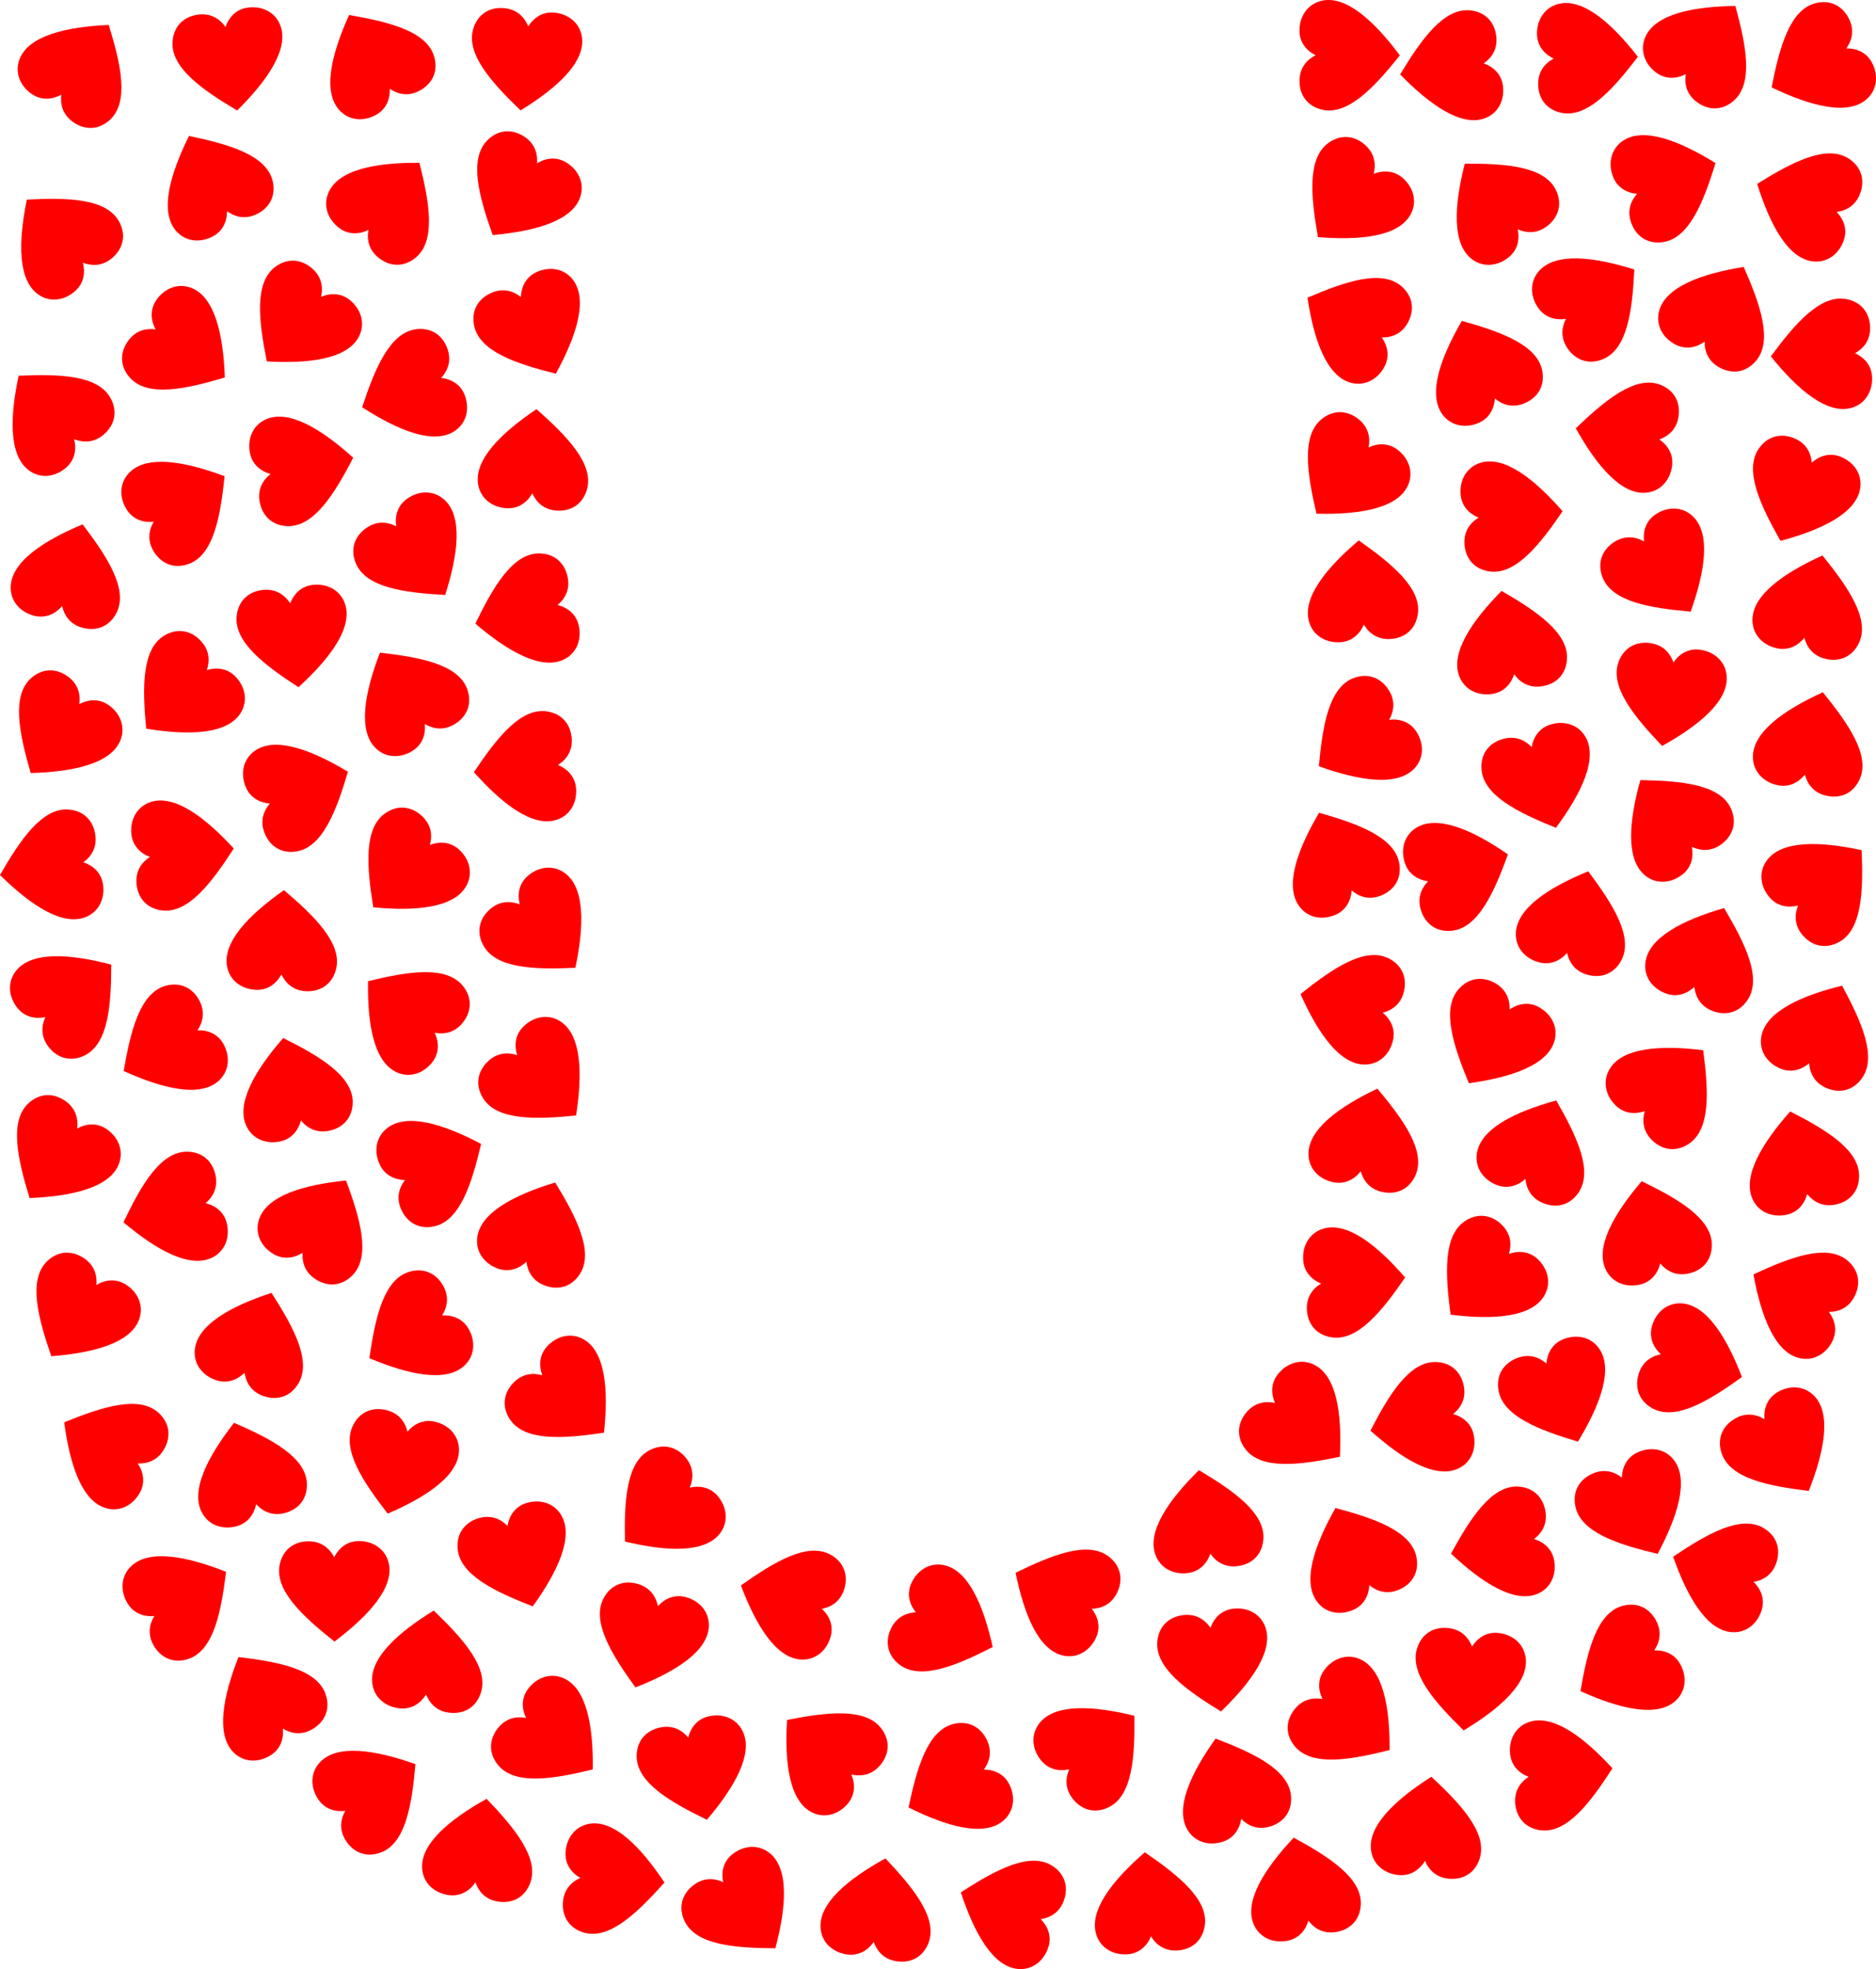
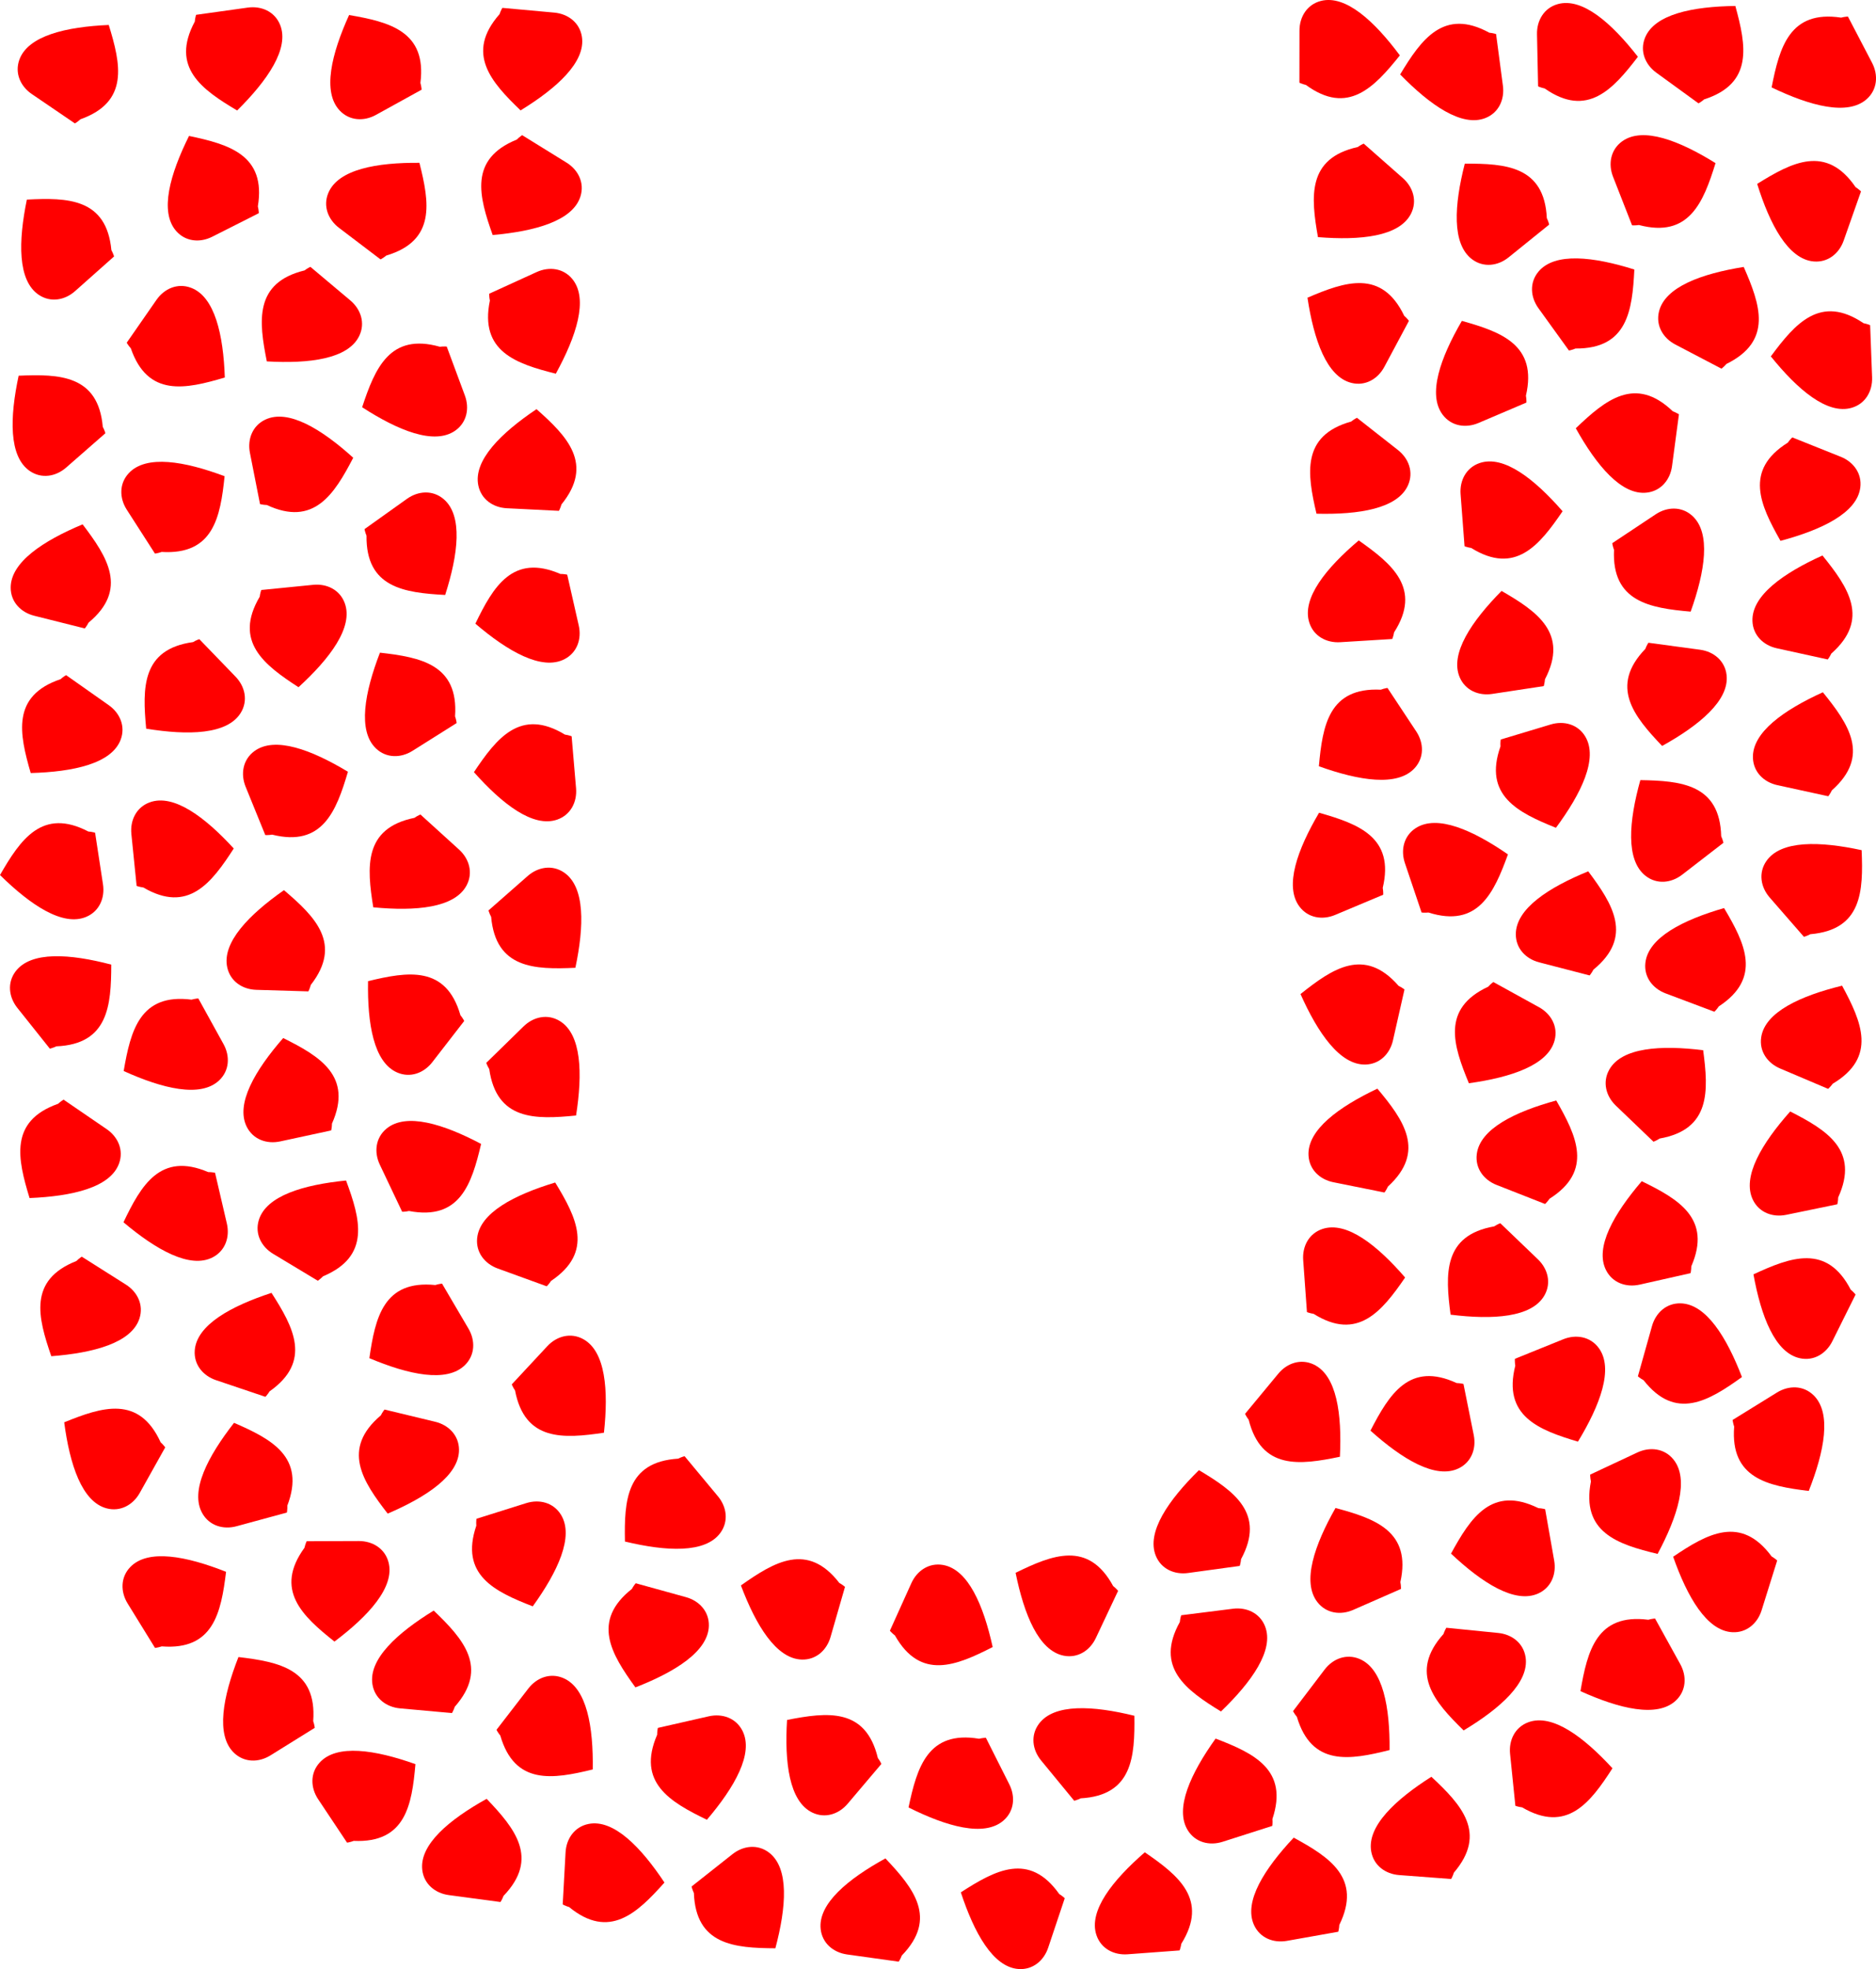
<svg xmlns="http://www.w3.org/2000/svg" xmlns:xlink="http://www.w3.org/1999/xlink" enable-background="new 0 0 4765.318 5000" version="1.1" viewBox="0 0 4765.3 5e3" xml:space="preserve">
  <symbol id="a" viewBox="-44.1 -40 88.2 80">
-     <path d="M43.347,22.954C40.525,33.942,30.67,40,19.662,40   C10.354,40,3.73,34.565-0.056,27.136c-3.956,7.753-10.708,12.782-20.553,12.782c-11.478,0-20.187-6.511-22.85-17.981   C-48.227,1.405-25.662-19.583-0.056-40C27.175-19.721,48.421,3.2,43.347,22.954z" enable-background="new    " fill="#f00" />
+     <path d="M43.347,22.954C40.525,33.942,30.67,40,19.662,40   c-3.956,7.753-10.708,12.782-20.553,12.782c-11.478,0-20.187-6.511-22.85-17.981   C-48.227,1.405-25.662-19.583-0.056-40C27.175-19.721,48.421,3.2,43.347,22.954z" enable-background="new    " fill="#f00" />
  </symbol>
  <use transform="matrix(2.275 -2.223 -2.228 -2.28 1374.3 2741.2)" x="-44.1" y="-40" width="88.2" height="80" overflow="visible" xlink:href="#a" />
  <use transform="matrix(-3.085 -.774 -.775 3.092 178.67 1455.1)" x="-44.1" y="-40" width="88.2" height="80" overflow="visible" xlink:href="#a" />
  <use transform="matrix(2.88 -1.349 -1.352 -2.887 4156.6 3830.2)" x="-44.1" y="-40" width="88.2" height="80" overflow="visible" xlink:href="#a" />
  <use transform="matrix(-.42 3.153 3.16 .421 4129.1 1104.5)" x="-44.1" y="-40" width="88.2" height="80" overflow="visible" xlink:href="#a" />
  <use transform="matrix(.119 3.179 3.186 -.12 4625.6 900.34)" x="-44.1" y="-40" width="88.2" height="80" overflow="visible" xlink:href="#a" />
  <use transform="matrix(1.106 2.982 2.989 -1.109 1039.5 989.88)" x="-44.1" y="-40" width="88.2" height="80" overflow="visible" xlink:href="#a" />
  <use transform="matrix(-1.5 2.805 2.811 1.503 3433.5 816.23)" x="-44.1" y="-40" width="88.2" height="80" overflow="visible" xlink:href="#a" />
  <use transform="matrix(-.229 -3.172 -3.18 .229 3442 3252.9)" x="-44.1" y="-40" width="88.2" height="80" overflow="visible" xlink:href="#a" />
  <use transform="matrix(2.626 1.796 1.8 -2.631 147.23 2937)" x="-44.1" y="-40" width="88.2" height="80" overflow="visible" xlink:href="#a" />
  <use transform="matrix(-2.818 -1.475 -1.478 2.825 4370 790.75)" x="-44.1" y="-40" width="88.2" height="80" overflow="visible" xlink:href="#a" />
  <use transform="matrix(2.435 2.047 2.051 -2.44 759.94 820.18)" x="-44.1" y="-40" width="88.2" height="80" overflow="visible" xlink:href="#a" />
  <use transform="matrix(2.387 2.103 2.107 -2.392 3432.2 506.55)" x="-44.1" y="-40" width="88.2" height="80" overflow="visible" xlink:href="#a" />
  <use transform="matrix(1.538 2.784 2.79 -1.542 4126.3 4232.7)" x="-44.1" y="-40" width="88.2" height="80" overflow="visible" xlink:href="#a" />
  <use transform="matrix(-3.115 .642 .643 3.122 4572.9 2947.2)" x="-44.1" y="-40" width="88.2" height="80" overflow="visible" xlink:href="#a" />
  <use transform="matrix(2.688 1.7 1.704 -2.694 198.61 3336.1)" x="-44.1" y="-40" width="88.2" height="80" overflow="visible" xlink:href="#a" />
  <use transform="matrix(-3.132 .556 .557 3.139 3308.3 4791.8)" x="-44.1" y="-40" width="88.2" height="80" overflow="visible" xlink:href="#a" />
  <use transform="matrix(-3.152 -.423 -.424 3.16 1219 4694)" x="-44.1" y="-40" width="88.2" height="80" overflow="visible" xlink:href="#a" />
  <use transform="matrix(.481 3.144 3.151 -.482 126.08 2202.8)" x="-44.1" y="-40" width="88.2" height="80" overflow="visible" xlink:href="#a" />
  <use transform="matrix(-2.296 -2.201 -2.206 2.302 4237.9 2758.7)" x="-44.1" y="-40" width="88.2" height="80" overflow="visible" xlink:href="#a" />
  <use transform="matrix(-2.573 -1.87 -1.874 2.579 4332.9 118.22)" x="-44.1" y="-40" width="88.2" height="80" overflow="visible" xlink:href="#a" />
  <use transform="matrix(3.181 -.011 -.011 -3.188 849.31 4040.8)" x="-44.1" y="-40" width="88.2" height="80" overflow="visible" xlink:href="#a" />
  <use transform="matrix(.004 -3.181 -3.188 -.004 3428.3 140.33)" x="-44.1" y="-40" width="88.2" height="80" overflow="visible" xlink:href="#a" />
  <use transform="matrix(.174 -3.176 -3.183 -.174 1560.5 4773.1)" x="-44.1" y="-40" width="88.2" height="80" overflow="visible" xlink:href="#a" />
  <use transform="matrix(-2.377 2.113 2.118 2.383 152.79 602.3)" x="-44.1" y="-40" width="88.2" height="80" overflow="visible" xlink:href="#a" />
  <use transform="matrix(-.323 -3.164 -3.171 .324 3969 4502.9)" x="-44.1" y="-40" width="88.2" height="80" overflow="visible" xlink:href="#a" />
  <use transform="matrix(-1.017 -3.014 -3.021 1.019 3709.5 2210.1)" x="-44.1" y="-40" width="88.2" height="80" overflow="visible" xlink:href="#a" />
  <use transform="matrix(-3.177 -.158 -.158 3.184 1356.3 1166.3)" x="-44.1" y="-40" width="88.2" height="80" overflow="visible" xlink:href="#a" />
  <use transform="matrix(.627 3.118 3.125 -.628 3606.2 3607.8)" x="-44.1" y="-40" width="88.2" height="80" overflow="visible" xlink:href="#a" />
  <use transform="matrix(2.295 2.202 2.207 -2.3 3773.1 3246.4)" x="-44.1" y="-40" width="88.2" height="80" overflow="visible" xlink:href="#a" />
  <use transform="matrix(-2.692 1.694 1.698 2.698 1032.9 1765.3)" x="-44.1" y="-40" width="88.2" height="80" overflow="visible" xlink:href="#a" />
  <use transform="matrix(1.537 2.785 2.791 -1.541 425.89 2658.1)" x="-44.1" y="-40" width="88.2" height="80" overflow="visible" xlink:href="#a" />
  <use transform="matrix(3.102 -.706 -.707 -3.109 1767.5 4496.4)" x="-44.1" y="-40" width="88.2" height="80" overflow="visible" xlink:href="#a" />
  <use transform="matrix(-.241 -3.172 -3.179 .242 3842 1307.7)" x="-44.1" y="-40" width="88.2" height="80" overflow="visible" xlink:href="#a" />
  <use transform="matrix(-3.145 .477 .478 3.152 3833.1 1626.6)" x="-44.1" y="-40" width="88.2" height="80" overflow="visible" xlink:href="#a" />
  <use transform="matrix(-1.553 2.776 2.782 1.556 274.27 3674)" x="-44.1" y="-40" width="88.2" height="80" overflow="visible" xlink:href="#a" />
  <use transform="matrix(3.066 .848 .85 -3.073 1648.2 4161.8)" x="-44.1" y="-40" width="88.2" height="80" overflow="visible" xlink:href="#a" />
  <use transform="matrix(-3.172 -.239 -.24 3.179 3626.1 4638.8)" x="-44.1" y="-40" width="88.2" height="80" overflow="visible" xlink:href="#a" />
  <use transform="matrix(-3.175 .195 .195 3.182 3459 1499.6)" x="-44.1" y="-40" width="88.2" height="80" overflow="visible" xlink:href="#a" />
  <use transform="matrix(-1.67 -2.707 -2.713 1.674 465.61 4058)" x="-44.1" y="-40" width="88.2" height="80" overflow="visible" xlink:href="#a" />
  <use transform="matrix(1.943 -2.518 -2.524 -1.948 1404.8 4415)" x="-44.1" y="-40" width="88.2" height="80" overflow="visible" xlink:href="#a" />
  <use transform="matrix(-1.199 -2.946 -2.953 1.202 765.62 2007.6)" x="-44.1" y="-40" width="88.2" height="80" overflow="visible" xlink:href="#a" />
  <use transform="matrix(-3.172 .235 .236 3.179 2917.2 4830.6)" x="-44.1" y="-40" width="88.2" height="80" overflow="visible" xlink:href="#a" />
  <use transform="matrix(-1.719 -2.676 -2.682 1.723 463.13 1278)" x="-44.1" y="-40" width="88.2" height="80" overflow="visible" xlink:href="#a" />
  <use transform="matrix(-2.933 1.231 1.233 2.94 3399.8 2181.4)" x="-44.1" y="-40" width="88.2" height="80" overflow="visible" xlink:href="#a" />
  <use transform="matrix(-.615 -3.121 -3.128 .616 772.09 1186.8)" x="-44.1" y="-40" width="88.2" height="80" overflow="visible" xlink:href="#a" />
  <use transform="matrix(2.705 1.673 1.677 -2.711 1318.7 488.41)" x="-44.1" y="-40" width="88.2" height="80" overflow="visible" xlink:href="#a" />
  <use transform="matrix(2.953 1.181 1.184 -2.96 4570.2 1255)" x="-44.1" y="-40" width="88.2" height="80" overflow="visible" xlink:href="#a" />
  <use transform="matrix(-1.763 -2.647 -2.654 1.767 949 4550.1)" x="-44.1" y="-40" width="88.2" height="80" overflow="visible" xlink:href="#a" />
  <use transform="matrix(2.59 -1.847 -1.851 -2.596 1056.9 1406.8)" x="-44.1" y="-40" width="88.2" height="80" overflow="visible" xlink:href="#a" />
  <use transform="matrix(1.429 2.841 2.848 -1.433 2421.8 4532.4)" x="-44.1" y="-40" width="88.2" height="80" overflow="visible" xlink:href="#a" />
  <use transform="matrix(2.501 1.966 1.97 -2.506 3423 1204.3)" x="-44.1" y="-40" width="88.2" height="80" overflow="visible" xlink:href="#a" />
  <use transform="matrix(2.894 -1.321 -1.323 -2.9 1359.1 832.84)" x="-44.1" y="-40" width="88.2" height="80" overflow="visible" xlink:href="#a" />
  <use transform="matrix(2.39 -2.099 -2.104 -2.395 1377.5 2361.5)" x="-44.1" y="-40" width="88.2" height="80" overflow="visible" xlink:href="#a" />
  <use transform="matrix(-1.948 2.514 2.52 1.952 1035.6 2569.6)" x="-44.1" y="-40" width="88.2" height="80" overflow="visible" xlink:href="#a" />
  <use transform="matrix(-2.475 1.998 2.002 2.481 3800.7 514.94)" x="-44.1" y="-40" width="88.2" height="80" overflow="visible" xlink:href="#a" />
  <use transform="matrix(1.309 -2.899 -2.905 -1.312 2405.4 4129.6)" x="-44.1" y="-40" width="88.2" height="80" overflow="visible" xlink:href="#a" />
  <use transform="matrix(.721 3.098 3.105 -.723 437.88 3074.9)" x="-44.1" y="-40" width="88.2" height="80" overflow="visible" xlink:href="#a" />
  <use transform="matrix(1.814 -2.612 -2.618 -1.819 466.44 885.64)" x="-44.1" y="-40" width="88.2" height="80" overflow="visible" xlink:href="#a" />
  <use transform="matrix(2.785 1.536 1.54 -2.792 3792.9 2639)" x="-44.1" y="-40" width="88.2" height="80" overflow="visible" xlink:href="#a" />
  <use transform="matrix(-2.913 1.278 1.281 2.919 3443.4 3946)" x="-44.1" y="-40" width="88.2" height="80" overflow="visible" xlink:href="#a" />
  <use transform="matrix(-3.151 .432 .433 3.158 3062.6 3859.4)" x="-44.1" y="-40" width="88.2" height="80" overflow="visible" xlink:href="#a" />
  <use transform="matrix(.704 3.102 3.109 -.706 1331.9 1555.6)" x="-44.1" y="-40" width="88.2" height="80" overflow="visible" xlink:href="#a" />
  <use transform="matrix(-2.928 -1.242 -1.245 2.935 4629.2 2620.2)" x="-44.1" y="-40" width="88.2" height="80" overflow="visible" xlink:href="#a" />
  <use transform="matrix(-2.725 -1.64 -1.643 2.732 813.15 3106.8)" x="-44.1" y="-40" width="88.2" height="80" overflow="visible" xlink:href="#a" />
  <use transform="matrix(-3.168 -.287 -.288 3.175 1090 4216.6)" x="-44.1" y="-40" width="88.2" height="80" overflow="visible" xlink:href="#a" />
  <use transform="matrix(-1.01 3.016 3.023 1.013 2561.5 4845.8)" x="-44.1" y="-40" width="88.2" height="80" overflow="visible" xlink:href="#a" />
  <use transform="matrix(3.15 -.44 -.441 -3.157 584.93 154.24)" x="-44.1" y="-40" width="88.2" height="80" overflow="visible" xlink:href="#a" />
  <use transform="matrix(3.168 .289 .289 -3.175 1334.1 153.33)" x="-44.1" y="-40" width="88.2" height="80" overflow="visible" xlink:href="#a" />
  <use transform="matrix(1.755 2.653 2.659 -1.759 3456.6 1875.5)" x="-44.1" y="-40" width="88.2" height="80" overflow="visible" xlink:href="#a" />
  <use transform="matrix(-3.014 -1.016 -1.019 3.021 648.73 3403.7)" x="-44.1" y="-40" width="88.2" height="80" overflow="visible" xlink:href="#a" />
  <use transform="matrix(-1.357 2.877 2.883 1.36 2695 4048.3)" x="-44.1" y="-40" width="88.2" height="80" overflow="visible" xlink:href="#a" />
  <use transform="matrix(1.472 2.82 2.826 -1.476 4613.3 163.08)" x="-44.1" y="-40" width="88.2" height="80" overflow="visible" xlink:href="#a" />
  <use transform="matrix(-3.15 -.44 -.441 3.157 2231.3 4845.2)" x="-44.1" y="-40" width="88.2" height="80" overflow="visible" xlink:href="#a" />
  <use transform="matrix(.551 3.133 3.14 -.552 3811.4 3923.1)" x="-44.1" y="-40" width="88.2" height="80" overflow="visible" xlink:href="#a" />
  <use transform="matrix(3.165 .317 .318 -3.172 3730.7 4267.1)" x="-44.1" y="-40" width="88.2" height="80" overflow="visible" xlink:href="#a" />
  <use transform="matrix(-2.629 -1.79 -1.794 2.635 204.34 168.69)" x="-44.1" y="-40" width="88.2" height="80" overflow="visible" xlink:href="#a" />
  <use transform="matrix(-2.701 1.679 1.683 2.707 672.87 4316)" x="-44.1" y="-40" width="88.2" height="80" overflow="visible" xlink:href="#a" />
  <use transform="matrix(-2.02 -2.457 -2.463 2.025 2782.8 4437.6)" x="-44.1" y="-40" width="88.2" height="80" overflow="visible" xlink:href="#a" />
  <use transform="matrix(-3.03 .968 .97 3.037 3126.4 4536.2)" x="-44.1" y="-40" width="88.2" height="80" overflow="visible" xlink:href="#a" />
  <use transform="matrix(-1.861 -2.58 -2.586 1.865 4047.9 758.81)" x="-44.1" y="-40" width="88.2" height="80" overflow="visible" xlink:href="#a" />
  <use transform="matrix(-2.99 -1.086 -1.088 2.997 1366.6 3122.5)" x="-44.1" y="-40" width="88.2" height="80" overflow="visible" xlink:href="#a" />
  <use transform="matrix(-2.394 2.094 2.099 2.399 131.18 1050.1)" x="-44.1" y="-40" width="88.2" height="80" overflow="visible" xlink:href="#a" />
  <use transform="matrix(-3.179 -.095 -.095 3.187 717.3 2387.8)" x="-44.1" y="-40" width="88.2" height="80" overflow="visible" xlink:href="#a" />
  <use transform="matrix(2.167 -2.328 -2.333 -2.172 1440.9 3551)" x="-44.1" y="-40" width="88.2" height="80" overflow="visible" xlink:href="#a" />
  <use transform="matrix(.417 3.153 3.16 -.418 3683 172.47)" x="-44.1" y="-40" width="88.2" height="80" overflow="visible" xlink:href="#a" />
  <use transform="matrix(-.702 3.102 3.109 .704 3427.8 2552.5)" x="-44.1" y="-40" width="88.2" height="80" overflow="visible" xlink:href="#a" />
  <use transform="matrix(-3.108 -.678 -.679 3.115 4603 1882.4)" x="-44.1" y="-40" width="88.2" height="80" overflow="visible" xlink:href="#a" />
  <use transform="matrix(-3.103 .699 .701 3.11 4198.1 3123.8)" x="-44.1" y="-40" width="88.2" height="80" overflow="visible" xlink:href="#a" />
  <use transform="matrix(-1.364 -2.873 -2.88 1.367 1106.8 2959.2)" x="-44.1" y="-40" width="88.2" height="80" overflow="visible" xlink:href="#a" />
  <use transform="matrix(-.95 3.036 3.043 .952 4371.7 3991.1)" x="-44.1" y="-40" width="88.2" height="80" overflow="visible" xlink:href="#a" />
  <use transform="matrix(-.881 3.056 3.063 .883 2004.5 4061.3)" x="-44.1" y="-40" width="88.2" height="80" overflow="visible" xlink:href="#a" />
  <use transform="matrix(-1.057 3 3.007 1.06 4583.7 509.52)" x="-44.1" y="-40" width="88.2" height="80" overflow="visible" xlink:href="#a" />
  <use transform="matrix(-1.16 -2.962 -2.968 1.163 4238.9 460.57)" x="-44.1" y="-40" width="88.2" height="80" overflow="visible" xlink:href="#a" />
  <use transform="matrix(-1.982 -2.487 -2.493 1.987 182.79 2528.7)" x="-44.1" y="-40" width="88.2" height="80" overflow="visible" xlink:href="#a" />
  <use transform="matrix(-2.785 1.537 1.54 2.791 948.18 149.88)" x="-44.1" y="-40" width="88.2" height="80" overflow="visible" xlink:href="#a" />
  <use transform="matrix(-2.533 -1.924 -1.928 2.539 988.12 514.88)" x="-44.1" y="-40" width="88.2" height="80" overflow="visible" xlink:href="#a" />
  <use transform="matrix(-3.109 .67 .672 3.116 746.06 2760.5)" x="-44.1" y="-40" width="88.2" height="80" overflow="visible" xlink:href="#a" />
  <use transform="matrix(3.092 .745 .746 -3.099 1014.8 3719.5)" x="-44.1" y="-40" width="88.2" height="80" overflow="visible" xlink:href="#a" />
  <use transform="matrix(-2.977 -1.12 -1.123 2.984 4334.3 2425.1)" x="-44.1" y="-40" width="88.2" height="80" overflow="visible" xlink:href="#a" />
  <use transform="matrix(-3.118 -.627 -.629 3.125 3473.4 2889.3)" x="-44.1" y="-40" width="88.2" height="80" overflow="visible" xlink:href="#a" />
  <use transform="matrix(-.32 -3.165 -3.172 .321 466.89 2167.2)" x="-44.1" y="-40" width="88.2" height="80" overflow="visible" xlink:href="#a" />
  <use transform="matrix(2.355 2.138 2.143 -2.36 1034 2209.6)" x="-44.1" y="-40" width="88.2" height="80" overflow="visible" xlink:href="#a" />
  <use transform="matrix(.86 -3.062 -3.069 -.862 4302.1 3462)" x="-44.1" y="-40" width="88.2" height="80" overflow="visible" xlink:href="#a" />
  <use transform="matrix(2.034 2.445 2.451 -2.039 1685.6 3832.9)" x="-44.1" y="-40" width="88.2" height="80" overflow="visible" xlink:href="#a" />
  <use transform="matrix(3.152 .426 .427 -3.159 4239.3 1767.8)" x="-44.1" y="-40" width="88.2" height="80" overflow="visible" xlink:href="#a" />
  <use transform="matrix(3.156 -.397 -.398 -3.163 3085.7 4219.3)" x="-44.1" y="-40" width="88.2" height="80" overflow="visible" xlink:href="#a" />
  <use transform="matrix(3.034 -.954 -.956 -3.041 1315.2 3957.2)" x="-44.1" y="-40" width="88.2" height="80" overflow="visible" xlink:href="#a" />
  <use transform="matrix(-1.417 2.847 2.854 1.421 4568.1 3292.9)" x="-44.1" y="-40" width="88.2" height="80" overflow="visible" xlink:href="#a" />
  <use transform="matrix(2.949 -1.193 -1.195 -2.955 3960.6 3542.4)" x="-44.1" y="-40" width="88.2" height="80" overflow="visible" xlink:href="#a" />
  <use transform="matrix(-3.107 -.682 -.683 3.114 4601.8 1535)" x="-44.1" y="-40" width="88.2" height="80" overflow="visible" xlink:href="#a" />
  <use transform="matrix(-2.961 -1.163 -1.165 2.967 3906.3 2913)" x="-44.1" y="-40" width="88.2" height="80" overflow="visible" xlink:href="#a" />
  <use transform="matrix(-3.079 -.798 -.799 3.086 4002.2 2335.9)" x="-44.1" y="-40" width="88.2" height="80" overflow="visible" xlink:href="#a" />
  <use transform="matrix(2.649 -1.76 -1.764 -2.655 4224.1 1446.8)" x="-44.1" y="-40" width="88.2" height="80" overflow="visible" xlink:href="#a" />
  <use transform="matrix(2.028 -2.45 -2.456 -2.033 3305.4 3617.6)" x="-44.1" y="-40" width="88.2" height="80" overflow="visible" xlink:href="#a" />
  <use transform="matrix(3.046 -.917 -.919 -3.053 3915.7 1979.8)" x="-44.1" y="-40" width="88.2" height="80" overflow="visible" xlink:href="#a" />
  <use transform="matrix(-3.069 .835 .837 3.076 627.82 3736)" x="-44.1" y="-40" width="88.2" height="80" overflow="visible" xlink:href="#a" />
  <use transform="matrix(3.165 -.315 -.315 -3.172 745.8 1618.1)" x="-44.1" y="-40" width="88.2" height="80" overflow="visible" xlink:href="#a" />
  <use transform="matrix(-.067 -3.18 -3.187 .068 4033 146.74)" x="-44.1" y="-40" width="88.2" height="80" overflow="visible" xlink:href="#a" />
  <use transform="matrix(2.21 2.287 2.292 -2.215 463.12 1761.8)" x="-44.1" y="-40" width="88.2" height="80" overflow="visible" xlink:href="#a" />
  <use transform="matrix(-2.839 1.435 1.438 2.845 537.51 459.07)" x="-44.1" y="-40" width="88.2" height="80" overflow="visible" xlink:href="#a" />
  <use transform="matrix(2.495 -1.972 -1.977 -2.501 1890.6 4847)" x="-44.1" y="-40" width="88.2" height="80" overflow="visible" xlink:href="#a" />
  <use transform="matrix(-2.926 1.246 1.249 2.933 3763.1 932.24)" x="-44.1" y="-40" width="88.2" height="80" overflow="visible" xlink:href="#a" />
  <use transform="matrix(-2.089 -2.398 -2.404 2.094 4632.5 2242.4)" x="-44.1" y="-40" width="88.2" height="80" overflow="visible" xlink:href="#a" />
  <use transform="matrix(-2.517 1.945 1.949 2.522 4244.5 2081.9)" x="-44.1" y="-40" width="88.2" height="80" overflow="visible" xlink:href="#a" />
  <use transform="matrix(2.6 1.831 1.836 -2.606 151.6 1858.8)" x="-44.1" y="-40" width="88.2" height="80" overflow="visible" xlink:href="#a" />
  <use transform="matrix(2.706 -1.672 -1.676 -2.712 4527.6 3677.3)" x="-44.1" y="-40" width="88.2" height="80" overflow="visible" xlink:href="#a" />
  <use transform="matrix(.27 3.169 3.176 -.271 1330.9 1950)" x="-44.1" y="-40" width="88.2" height="80" overflow="visible" xlink:href="#a" />
  <use transform="matrix(1.611 2.742 2.749 -1.615 1048.3 3384.3)" x="-44.1" y="-40" width="88.2" height="80" overflow="visible" xlink:href="#a" />
  <use transform="matrix(-2.056 2.427 2.432 2.061 2096.4 4449.9)" x="-44.1" y="-40" width="88.2" height="80" overflow="visible" xlink:href="#a" />
  <use transform="matrix(1.925 -2.532 -2.538 -1.929 3428.3 4366.5)" x="-44.1" y="-40" width="88.2" height="80" overflow="visible" xlink:href="#a" />
</svg>